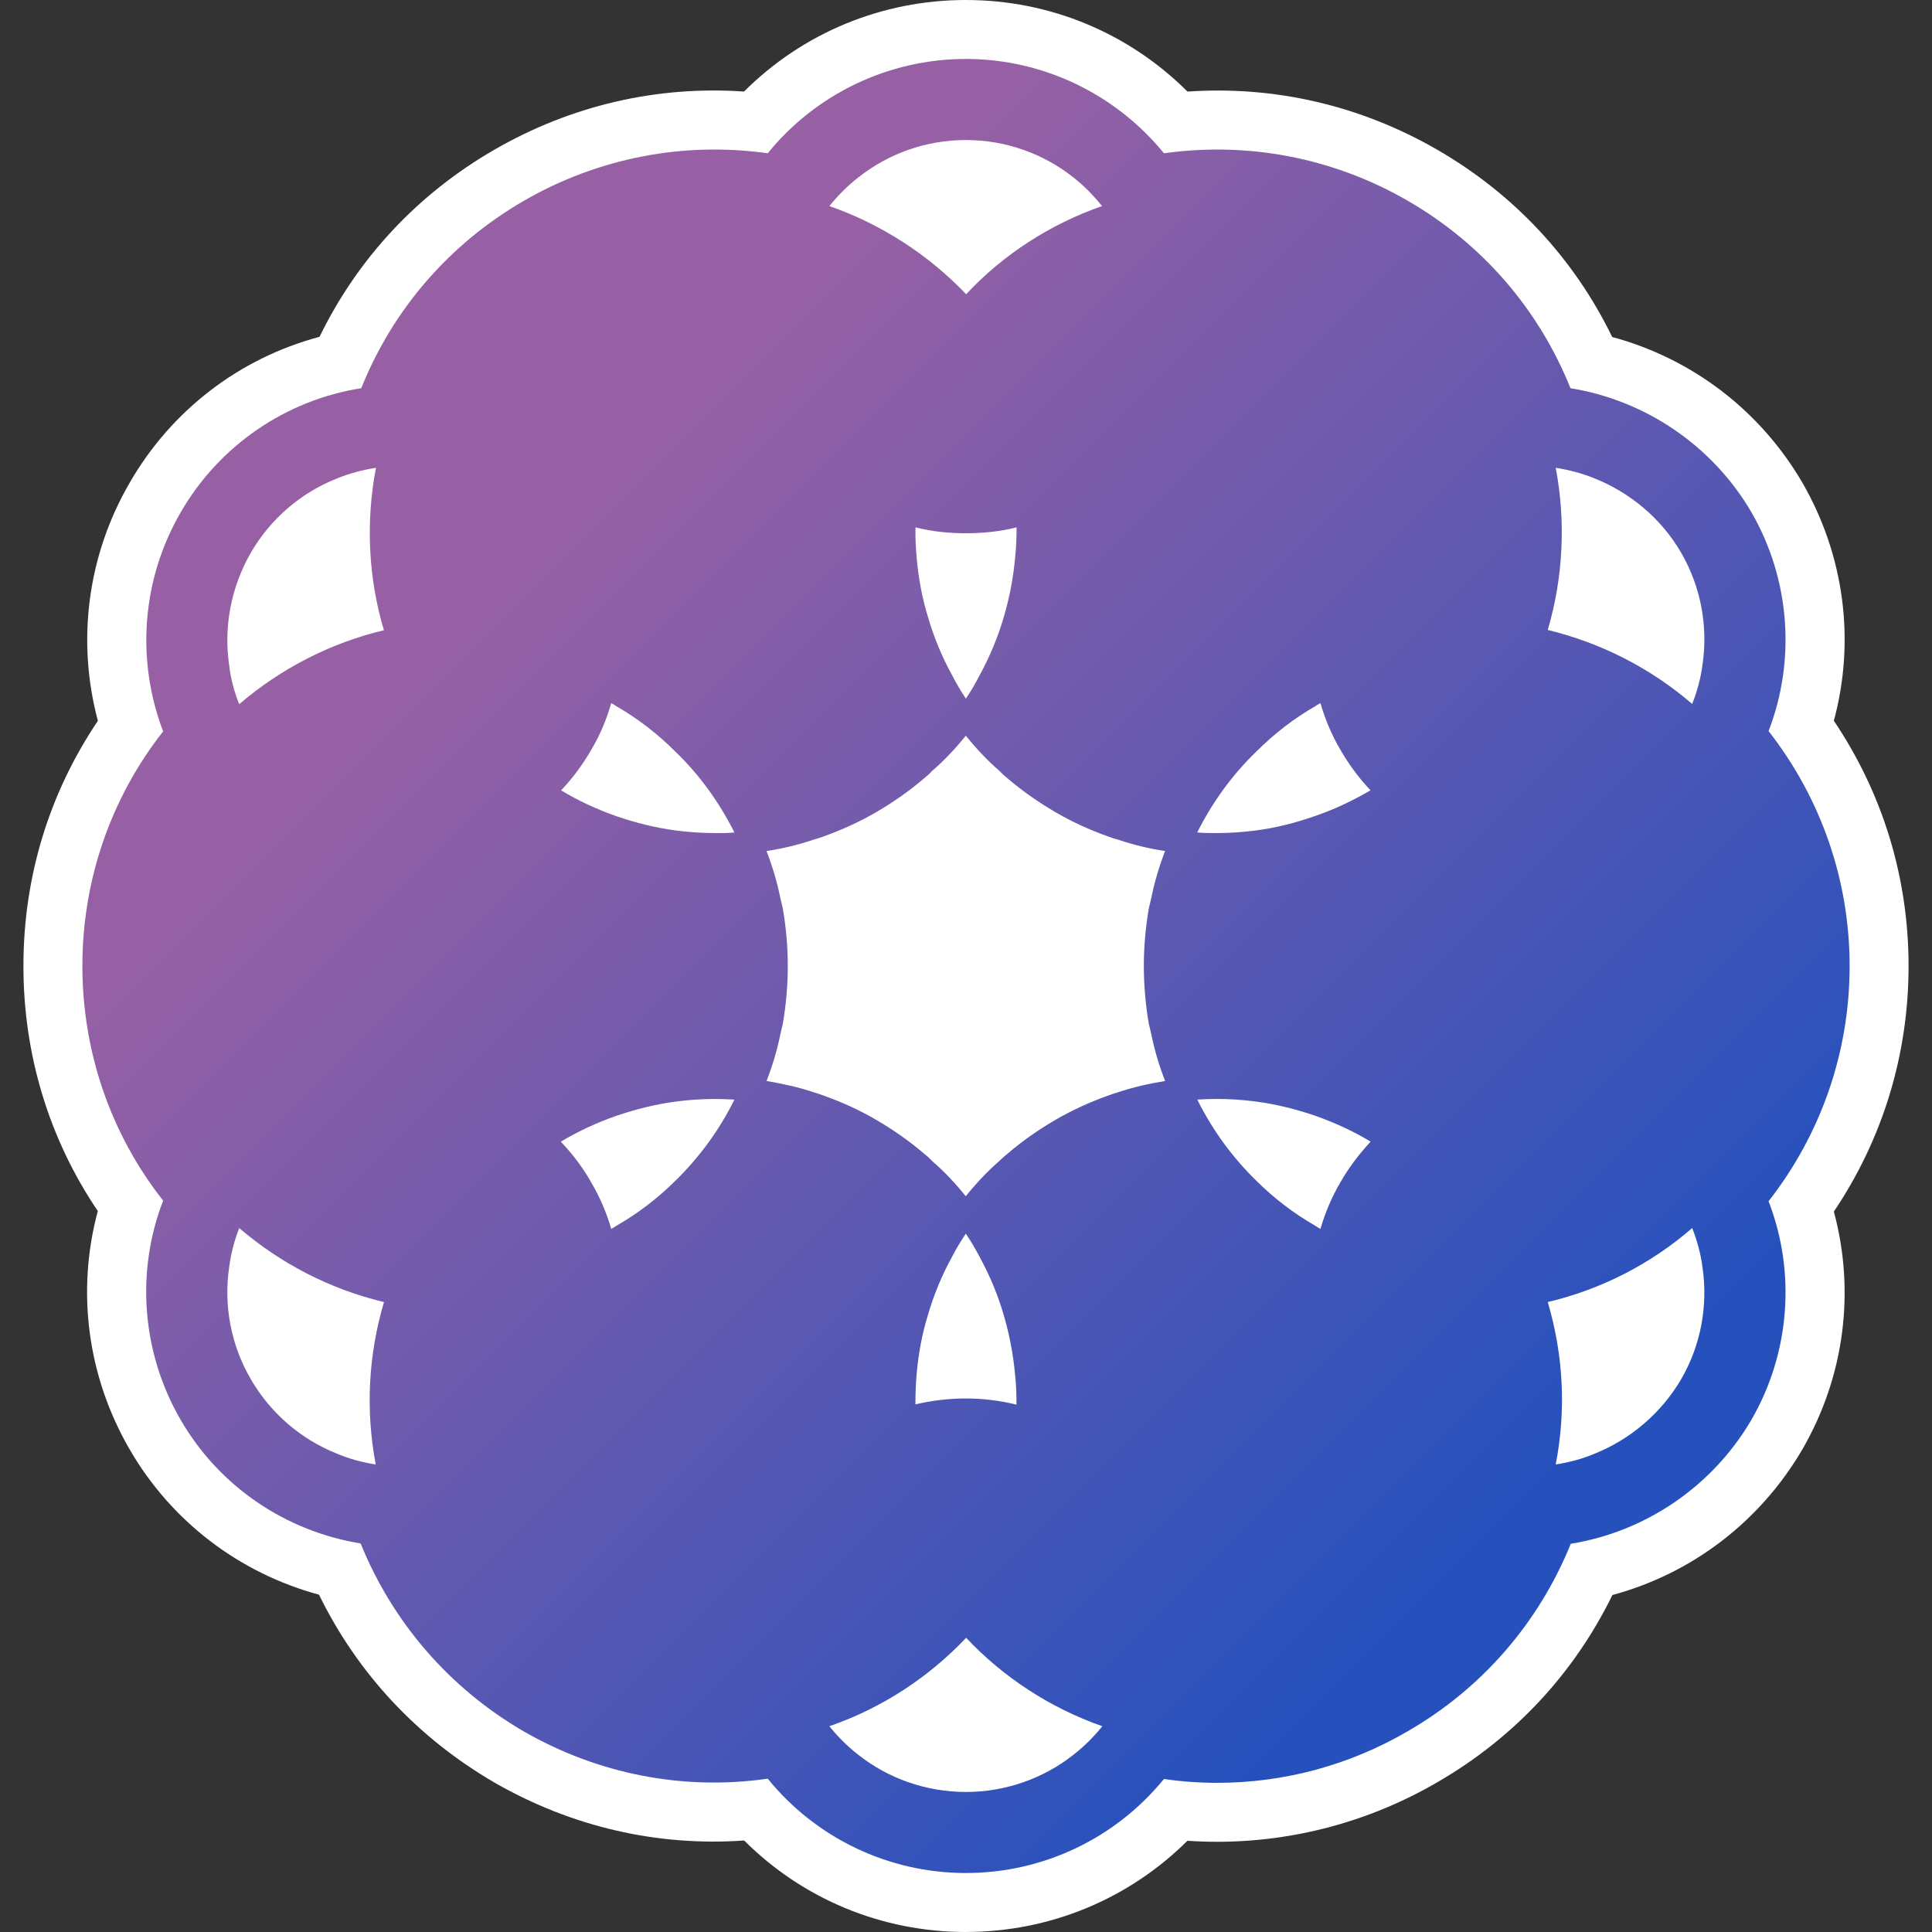
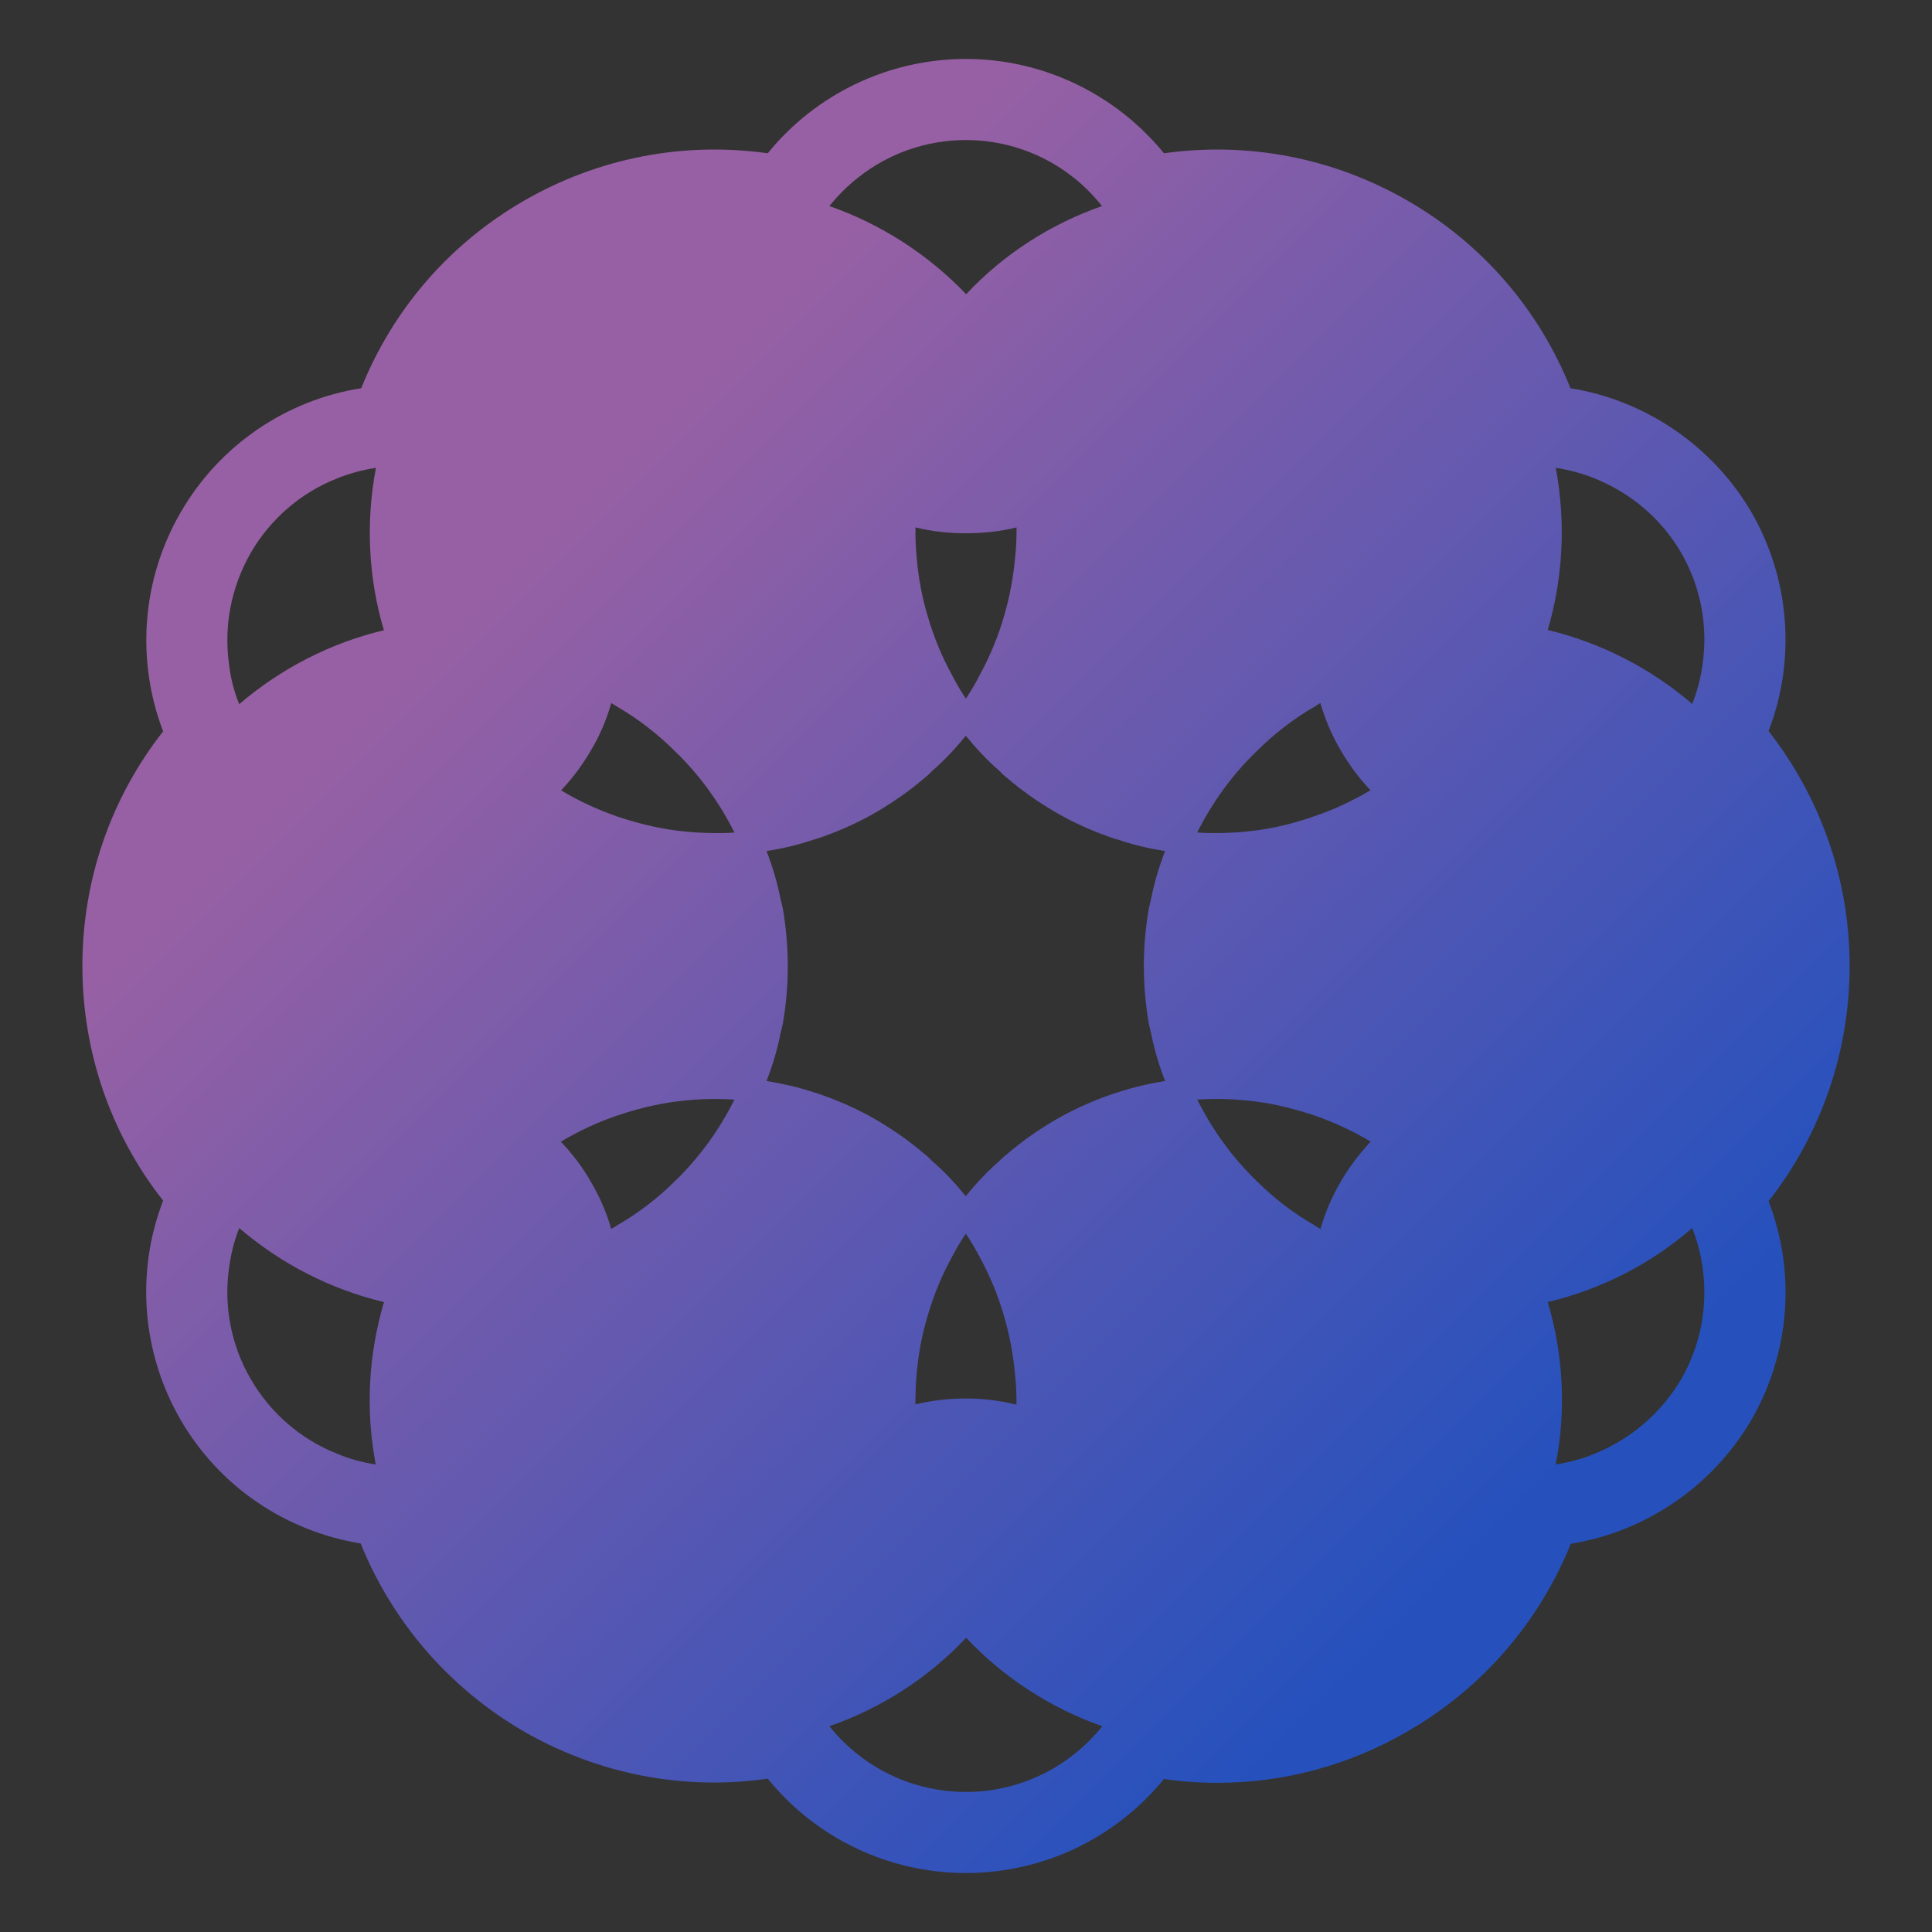
<svg xmlns="http://www.w3.org/2000/svg" id="Layer_1" data-name="Layer 1" viewBox="0 0 512 512">
  <rect x="0" y="0" width="512" height="512" fill="#333333" stroke="none" />
  <defs>
    <style>
      .cls-1 {
        fill: #fff;
      }

      .cls-2 {
        fill: url(#New_Gradient_Swatch);
      }
    </style>
    <linearGradient id="New_Gradient_Swatch" data-name="New Gradient Swatch" x1="401.03" y1="401.07" x2="142.84" y2="142.89" gradientUnits="userSpaceOnUse">
      <stop offset="0" stop-color="#2651bd" />
      <stop offset="1" stop-color="#9760a4" />
    </linearGradient>
  </defs>
-   <path class="cls-1" d="M255.96,512c-22.27,0-43.24-8.74-58.75-24.25-23,1.62-45.7-3.61-66.12-15.32-20.41-11.86-36.35-28.96-46.55-49.82-21.17-5.74-39.18-19.46-50.22-38.57-11.18-19.32-14.11-41.88-8.4-63.1-12.92-19.12-19.71-41.4-19.71-64.95s6.8-45.78,19.73-64.96c-5.67-21.24-2.76-43.78,8.38-63.02,11.09-19.29,29.14-33.09,50.36-38.75,10.14-20.83,26.03-37.87,46.36-49.6,20.32-11.72,43.03-16.99,66.14-15.4C212.71,8.75,233.68,0,255.96,0s43.18,8.75,58.74,24.27c23.13-1.59,45.84,3.67,66.17,15.4,20.34,11.74,36.24,28.79,46.38,49.64,21.15,5.71,39.21,19.44,50.39,38.59,11.17,19.36,14.07,41.92,8.35,63.11,12.98,19.29,19.8,41.59,19.8,65s-6.82,45.78-19.8,65.07c5.71,21.17,2.82,43.68-8.31,62.96-11.23,19.22-29.27,32.96-50.38,38.66-10.2,20.86-26.12,37.91-46.43,49.63-17.67,10.3-37.84,15.76-58.27,15.76-2.67,0-5.32-.09-7.92-.27-15.54,15.46-36.5,24.17-58.72,24.17Z" />
-   <path class="cls-2" d="M490.17,256c0-22.73-7.58-44.45-21.48-62.26,7.27-18.83,5.7-40.23-4.53-57.97-10.31-17.66-28.12-29.69-47.97-32.89-8.36-20.86-23.36-38.28-43.12-49.68-19.76-11.41-42.34-15.7-64.61-12.58-12.73-15.62-31.95-25-52.5-25s-39.84,9.37-52.5,25c-22.26-3.13-44.84,1.17-64.61,12.58-19.76,11.41-34.76,28.83-43.12,49.68-19.92,3.13-37.65,15.16-47.89,32.97-10.31,17.81-11.8,39.14-4.61,57.97-13.91,17.73-21.4,39.45-21.4,62.18s7.5,44.53,21.4,62.18c-7.27,18.83-5.7,40.23,4.61,58.04,10.16,17.58,27.65,29.53,47.73,32.81,8.44,20.86,23.51,38.36,43.28,49.84,19.76,11.33,42.26,15.7,64.61,12.5,12.66,15.62,31.87,25,52.5,25s39.76-9.3,52.5-24.92c4.69.7,9.45,1.02,14.14,1.02,17.58,0,34.92-4.61,50.47-13.67,19.76-11.41,34.76-28.83,43.2-49.68,19.84-3.2,37.58-15.23,47.89-32.89,10.23-17.73,11.8-39.06,4.53-57.89,13.91-17.81,21.48-39.53,21.48-62.34ZM99.56,388.1c-3.52-.55-7.03-1.48-10.31-2.89-9.45-3.75-17.58-10.7-22.81-19.76-5.31-9.14-7.19-19.61-5.7-29.69.47-3.52,1.33-6.95,2.66-10.31,11.01,9.45,24.22,16.25,38.36,19.61-4.14,13.98-4.92,28.59-2.19,43.04ZM63.39,186.63c-1.33-3.36-2.27-6.8-2.66-10.39-1.48-10.08.47-20.55,5.7-29.69,5.23-9.06,13.36-16.01,22.89-19.76,3.28-1.33,6.72-2.27,10.31-2.81-2.73,14.3-2.03,29.22,2.11,43.04-14.14,3.36-27.34,10.16-38.36,19.61ZM227.45,47.03c7.97-6.33,17.97-9.92,28.51-9.92s20.55,3.59,28.51,9.92c2.81,2.19,5.31,4.77,7.58,7.58-13.67,4.77-26.17,12.81-36.01,23.36-10.08-10.55-22.58-18.59-36.25-23.36,2.27-2.81,4.84-5.39,7.66-7.58ZM269.4,139.76c0,2.66-.08,5.39-.39,8.05-.47,5.31-1.48,10.55-2.97,15.62-1.56,5.39-3.75,10.62-6.48,15.62-1.09,2.11-2.27,4.14-3.59,6.09-1.33-1.95-2.5-3.98-3.59-6.09-2.73-4.92-4.92-10.23-6.48-15.62-1.56-5.08-2.5-10.31-2.97-15.62-.23-2.66-.39-5.39-.31-8.05,4.3,1.09,8.83,1.56,13.36,1.56s9.06-.47,13.44-1.56ZM179.01,312.87c-4.69,4.69-9.92,8.67-15.62,11.95-.47.31-.94.62-1.41.86-1.25-4.37-3.05-8.52-5.31-12.34-2.19-3.91-4.92-7.5-8.05-10.78,4.69-2.81,9.61-5.08,14.76-6.87,5.08-1.72,10.31-3.05,15.62-3.75,3.52-.47,7.03-.7,10.55-.7,1.64,0,3.36.08,5.08.16-3.98,8.05-9.3,15.31-15.62,21.48ZM189.56,220.77c-3.52,0-7.03-.23-10.55-.7-5.31-.7-10.55-2.03-15.62-3.75-5.08-1.8-10.08-4.06-14.69-6.87,3.05-3.2,5.7-6.8,7.97-10.7,2.27-3.83,4.06-7.97,5.31-12.42.47.23.94.55,1.41.86,5.7,3.28,10.94,7.34,15.62,12.03,6.33,6.09,11.64,13.44,15.62,21.4-1.72.16-3.36.16-5.08.16ZM284.55,464.97c-7.97,6.33-18.05,9.92-28.59,9.92s-20.62-3.59-28.59-9.92c-2.81-2.19-5.31-4.69-7.58-7.5,13.91-4.84,26.17-12.81,36.25-23.44,9.84,10.47,22.26,18.59,36.09,23.44-2.27,2.81-4.77,5.31-7.58,7.5ZM242.6,372.17c0-2.66.08-5.31.31-7.97.47-5.31,1.41-10.55,2.97-15.62,1.56-5.39,3.75-10.7,6.48-15.62,1.09-2.11,2.27-4.06,3.59-6.02,1.33,1.95,2.5,3.98,3.59,6.02,2.73,5,4.92,10.23,6.48,15.62,1.48,5.08,2.5,10.31,2.97,15.62.31,2.66.39,5.39.39,8.05-4.37-1.09-8.91-1.64-13.44-1.64s-9.06.55-13.36,1.56ZM304.47,271.39c.23.86.39,1.8.63,2.66.86,4.3,2.11,8.44,3.67,12.42-4.22.7-8.51,1.64-12.66,3.05-.86.23-1.72.55-2.58.86-4.77,1.72-9.45,3.83-13.98,6.48-4.53,2.66-8.75,5.62-12.58,8.91-.7.55-1.41,1.17-2.11,1.87-3.28,2.89-6.25,6.02-8.91,9.37-2.73-3.36-5.7-6.56-8.98-9.37-.63-.7-1.33-1.33-2.03-1.87-3.83-3.28-8.05-6.25-12.58-8.91-4.53-2.66-9.22-4.77-13.98-6.48-.86-.31-1.72-.62-2.58-.86-4.14-1.41-8.44-2.34-12.66-3.05,1.56-3.98,2.81-8.12,3.67-12.42.23-.86.39-1.8.63-2.66.86-5,1.33-10.16,1.33-15.39s-.47-10.31-1.33-15.31c-.23-.86-.39-1.8-.63-2.66-.86-4.3-2.11-8.44-3.67-12.5,4.22-.63,8.44-1.64,12.58-3.05.94-.23,1.8-.55,2.66-.86,4.77-1.72,9.45-3.83,13.98-6.48,4.53-2.66,8.75-5.62,12.58-8.91.7-.55,1.41-1.17,2.03-1.88,3.28-2.81,6.25-6.01,8.98-9.37,2.73,3.36,5.7,6.56,8.98,9.37.63.7,1.33,1.33,2.03,1.88,3.83,3.28,8.05,6.25,12.58,8.91,4.53,2.66,9.22,4.77,13.98,6.48.86.31,1.72.63,2.66.86,4.14,1.41,8.36,2.42,12.58,3.05-1.56,4.06-2.81,8.2-3.67,12.5-.23.86-.39,1.8-.63,2.66-.86,5-1.33,10.08-1.33,15.31s.47,10.39,1.33,15.39ZM355.25,313.26c-2.27,3.91-4.06,8.05-5.31,12.42-.47-.23-.94-.55-1.41-.86-5.7-3.28-10.94-7.27-15.62-11.95-6.33-6.17-11.64-13.44-15.62-21.48,1.72-.08,3.44-.16,5.08-.16,3.51,0,7.03.23,10.55.7,5.31.7,10.55,2.03,15.62,3.75,5.08,1.8,10.08,4.06,14.69,6.87-3.05,3.28-5.78,6.87-7.97,10.7ZM348.53,216.24c-5.08,1.8-10.31,3.13-15.62,3.83-3.52.47-7.03.7-10.55.7-1.72,0-3.36,0-5.08-.16,3.98-7.97,9.3-15.31,15.62-21.4,4.69-4.69,9.92-8.75,15.62-12.03.47-.31.94-.63,1.41-.86,1.25,4.37,3.05,8.59,5.31,12.42,2.27,3.91,4.92,7.5,7.97,10.7-4.69,2.73-9.61,5.08-14.69,6.8ZM445.56,365.45c-5.31,9.06-13.44,15.94-22.89,19.76-3.36,1.41-6.8,2.34-10.39,2.89,2.81-14.45,2.03-29.06-2.11-43.04,14.14-3.36,27.19-10,38.28-19.61,1.33,3.36,2.27,6.87,2.73,10.39,1.48,10.08-.39,20.55-5.62,29.61ZM451.18,176.16c-.47,3.59-1.41,7.03-2.73,10.39-11.09-9.53-24.14-16.17-38.28-19.61,4.06-13.75,4.84-28.67,2.11-42.97,3.52.55,7.03,1.48,10.31,2.81,9.53,3.83,17.73,10.7,22.97,19.76,5.23,9.06,7.11,19.53,5.62,29.61Z" />
+   <path class="cls-2" d="M490.17,256c0-22.73-7.58-44.45-21.48-62.26,7.27-18.83,5.7-40.23-4.53-57.97-10.31-17.66-28.12-29.69-47.97-32.89-8.36-20.86-23.36-38.28-43.12-49.68-19.76-11.41-42.34-15.7-64.61-12.58-12.73-15.62-31.95-25-52.5-25s-39.84,9.37-52.5,25c-22.26-3.13-44.84,1.17-64.61,12.58-19.76,11.41-34.76,28.83-43.12,49.68-19.92,3.13-37.65,15.16-47.89,32.97-10.31,17.81-11.8,39.14-4.61,57.97-13.91,17.73-21.4,39.45-21.4,62.18s7.5,44.53,21.4,62.18c-7.27,18.83-5.7,40.23,4.61,58.04,10.16,17.58,27.65,29.53,47.73,32.81,8.44,20.86,23.51,38.36,43.28,49.84,19.76,11.33,42.26,15.7,64.61,12.5,12.66,15.62,31.87,25,52.5,25s39.76-9.3,52.5-24.92c4.69.7,9.45,1.02,14.14,1.02,17.58,0,34.92-4.61,50.47-13.67,19.76-11.41,34.76-28.83,43.2-49.68,19.84-3.2,37.58-15.23,47.89-32.89,10.23-17.73,11.8-39.06,4.53-57.89,13.91-17.81,21.48-39.53,21.48-62.34ZM99.56,388.1c-3.52-.55-7.03-1.48-10.31-2.89-9.45-3.75-17.58-10.7-22.81-19.76-5.31-9.14-7.19-19.61-5.7-29.69.47-3.52,1.33-6.95,2.66-10.31,11.01,9.45,24.22,16.25,38.36,19.61-4.14,13.98-4.92,28.59-2.19,43.04M63.39,186.63c-1.33-3.36-2.27-6.8-2.66-10.39-1.48-10.08.47-20.55,5.7-29.69,5.23-9.06,13.36-16.01,22.89-19.76,3.28-1.33,6.72-2.27,10.31-2.81-2.73,14.3-2.03,29.22,2.11,43.04-14.14,3.36-27.34,10.16-38.36,19.61ZM227.45,47.03c7.97-6.33,17.97-9.92,28.51-9.92s20.55,3.59,28.51,9.92c2.81,2.19,5.31,4.77,7.58,7.58-13.67,4.77-26.17,12.81-36.01,23.36-10.08-10.55-22.58-18.59-36.25-23.36,2.27-2.81,4.84-5.39,7.66-7.58ZM269.4,139.76c0,2.66-.08,5.39-.39,8.05-.47,5.31-1.48,10.55-2.97,15.62-1.56,5.39-3.75,10.62-6.48,15.62-1.09,2.11-2.27,4.14-3.59,6.09-1.33-1.95-2.5-3.98-3.59-6.09-2.73-4.92-4.92-10.23-6.48-15.62-1.56-5.08-2.5-10.31-2.97-15.62-.23-2.66-.39-5.39-.31-8.05,4.3,1.09,8.83,1.56,13.36,1.56s9.06-.47,13.44-1.56ZM179.01,312.87c-4.69,4.69-9.92,8.67-15.62,11.95-.47.31-.94.62-1.41.86-1.25-4.37-3.05-8.52-5.31-12.34-2.19-3.91-4.92-7.5-8.05-10.78,4.69-2.81,9.61-5.08,14.76-6.87,5.08-1.72,10.31-3.05,15.62-3.75,3.52-.47,7.03-.7,10.55-.7,1.64,0,3.36.08,5.08.16-3.98,8.05-9.3,15.31-15.62,21.48ZM189.56,220.77c-3.52,0-7.03-.23-10.55-.7-5.31-.7-10.55-2.03-15.62-3.75-5.08-1.8-10.08-4.06-14.69-6.87,3.05-3.2,5.7-6.8,7.97-10.7,2.27-3.83,4.06-7.97,5.31-12.42.47.23.94.55,1.41.86,5.7,3.28,10.94,7.34,15.62,12.03,6.33,6.09,11.64,13.44,15.62,21.4-1.72.16-3.36.16-5.08.16ZM284.55,464.97c-7.97,6.33-18.05,9.92-28.59,9.92s-20.62-3.59-28.59-9.92c-2.81-2.19-5.31-4.69-7.58-7.5,13.91-4.84,26.17-12.81,36.25-23.44,9.84,10.47,22.26,18.59,36.09,23.44-2.27,2.81-4.77,5.31-7.58,7.5ZM242.6,372.17c0-2.66.08-5.31.31-7.97.47-5.31,1.41-10.55,2.97-15.62,1.56-5.39,3.75-10.7,6.48-15.62,1.09-2.11,2.27-4.06,3.59-6.02,1.33,1.95,2.5,3.98,3.59,6.02,2.73,5,4.92,10.23,6.48,15.62,1.48,5.08,2.5,10.31,2.97,15.62.31,2.66.39,5.39.39,8.05-4.37-1.09-8.91-1.64-13.44-1.64s-9.06.55-13.36,1.56ZM304.47,271.39c.23.86.39,1.8.63,2.66.86,4.3,2.11,8.44,3.67,12.42-4.22.7-8.51,1.64-12.66,3.05-.86.23-1.72.55-2.58.86-4.77,1.72-9.45,3.83-13.98,6.48-4.53,2.66-8.75,5.62-12.58,8.91-.7.55-1.41,1.17-2.11,1.87-3.28,2.89-6.25,6.02-8.91,9.37-2.73-3.36-5.7-6.56-8.98-9.37-.63-.7-1.33-1.33-2.03-1.87-3.83-3.28-8.05-6.25-12.58-8.91-4.53-2.66-9.22-4.77-13.98-6.48-.86-.31-1.72-.62-2.58-.86-4.14-1.41-8.44-2.34-12.66-3.05,1.56-3.98,2.81-8.12,3.67-12.42.23-.86.39-1.8.63-2.66.86-5,1.33-10.16,1.33-15.39s-.47-10.31-1.33-15.31c-.23-.86-.39-1.8-.63-2.66-.86-4.3-2.11-8.44-3.67-12.5,4.22-.63,8.44-1.64,12.58-3.05.94-.23,1.8-.55,2.66-.86,4.77-1.72,9.45-3.83,13.98-6.48,4.53-2.66,8.75-5.62,12.58-8.91.7-.55,1.41-1.17,2.03-1.88,3.28-2.81,6.25-6.01,8.98-9.37,2.73,3.36,5.7,6.56,8.98,9.37.63.7,1.33,1.33,2.03,1.88,3.83,3.28,8.05,6.25,12.58,8.91,4.53,2.66,9.22,4.77,13.98,6.48.86.31,1.72.63,2.66.86,4.14,1.41,8.36,2.42,12.58,3.05-1.56,4.06-2.81,8.2-3.67,12.5-.23.86-.39,1.8-.63,2.66-.86,5-1.33,10.08-1.33,15.31s.47,10.39,1.33,15.39ZM355.25,313.26c-2.27,3.91-4.06,8.05-5.31,12.42-.47-.23-.94-.55-1.41-.86-5.7-3.28-10.94-7.27-15.62-11.95-6.33-6.17-11.64-13.44-15.62-21.48,1.72-.08,3.44-.16,5.08-.16,3.51,0,7.03.23,10.55.7,5.31.7,10.55,2.03,15.62,3.75,5.08,1.8,10.08,4.06,14.69,6.87-3.05,3.28-5.78,6.87-7.97,10.7ZM348.53,216.24c-5.08,1.8-10.31,3.13-15.62,3.83-3.52.47-7.03.7-10.55.7-1.72,0-3.36,0-5.08-.16,3.98-7.97,9.3-15.31,15.62-21.4,4.69-4.69,9.92-8.75,15.62-12.03.47-.31.94-.63,1.41-.86,1.25,4.37,3.05,8.59,5.31,12.42,2.27,3.91,4.92,7.5,7.97,10.7-4.69,2.73-9.61,5.08-14.69,6.8ZM445.56,365.45c-5.31,9.06-13.44,15.94-22.89,19.76-3.36,1.41-6.8,2.34-10.39,2.89,2.81-14.45,2.03-29.06-2.11-43.04,14.14-3.36,27.19-10,38.28-19.61,1.33,3.36,2.27,6.87,2.73,10.39,1.48,10.08-.39,20.55-5.62,29.61ZM451.18,176.16c-.47,3.59-1.41,7.03-2.73,10.39-11.09-9.53-24.14-16.17-38.28-19.61,4.06-13.75,4.84-28.67,2.11-42.97,3.52.55,7.03,1.48,10.31,2.81,9.53,3.83,17.73,10.7,22.97,19.76,5.23,9.06,7.11,19.53,5.62,29.61Z" />
</svg>